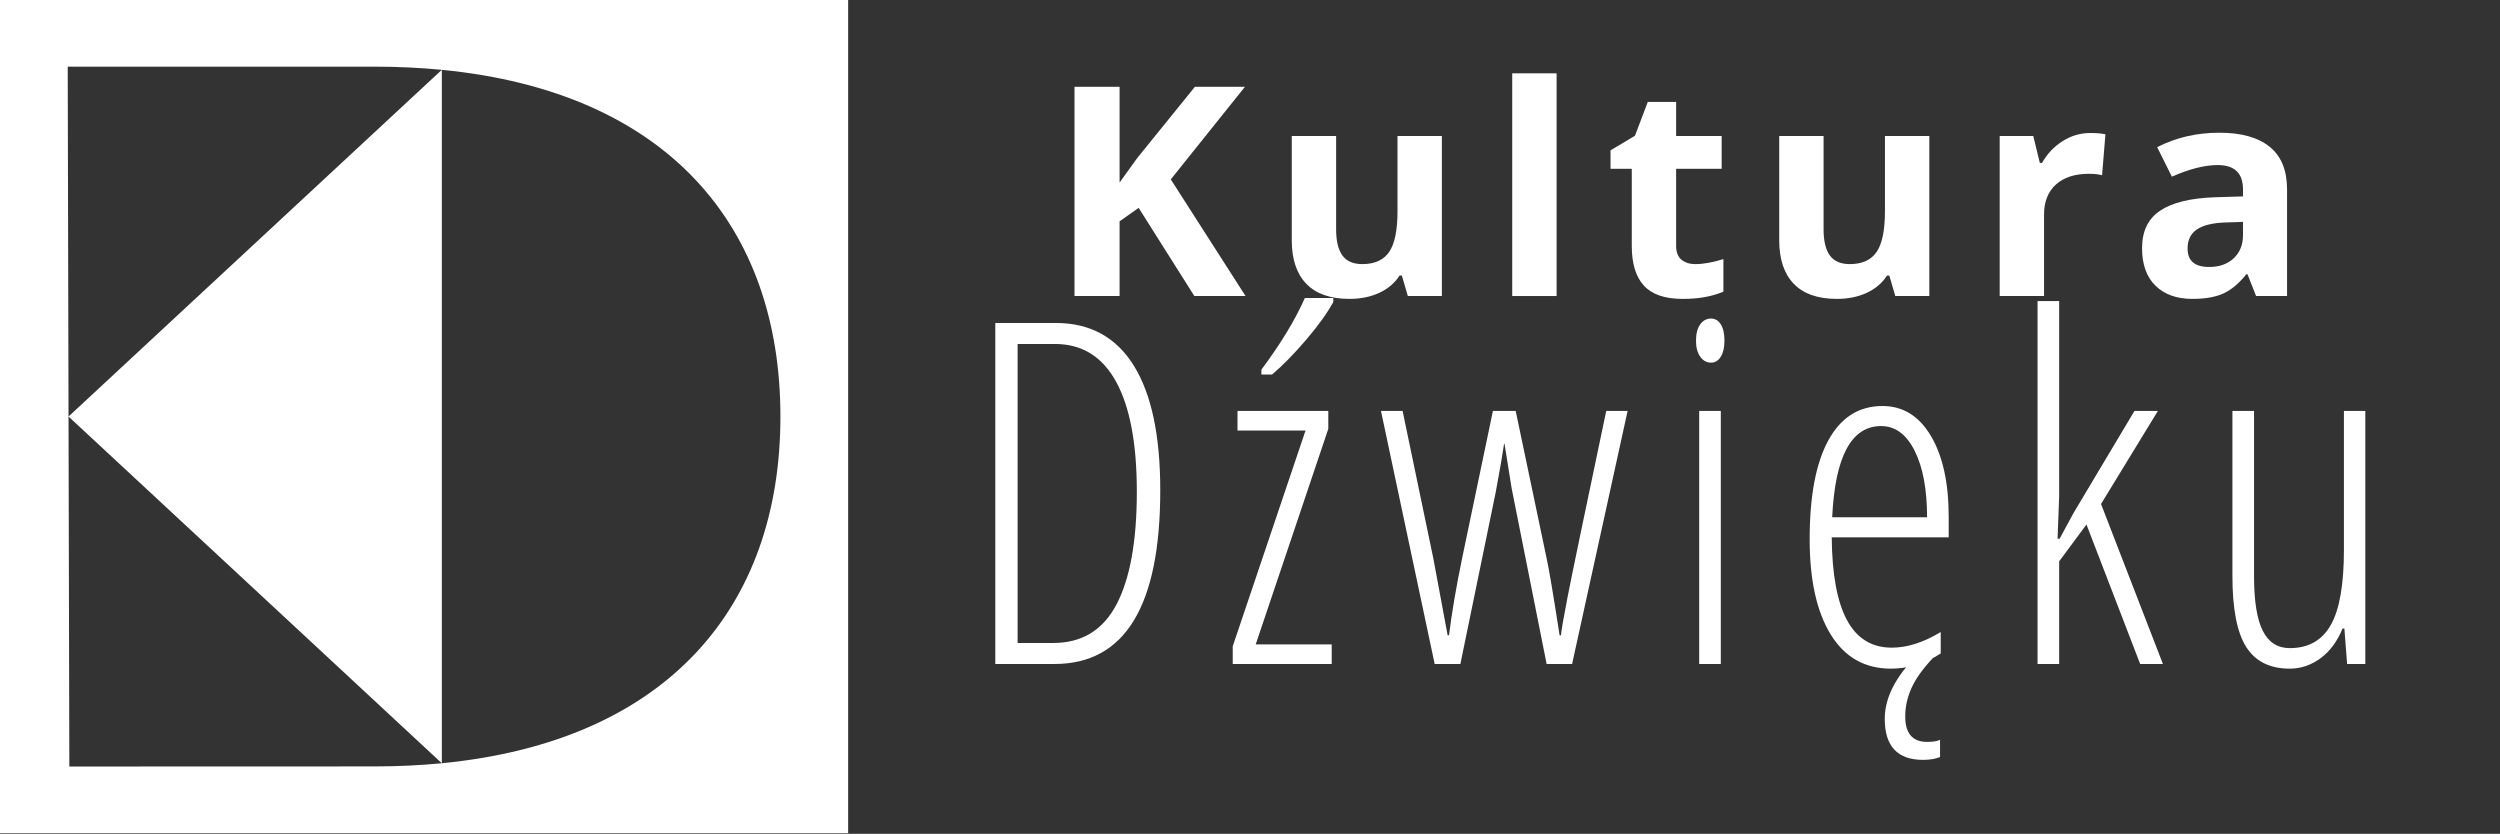
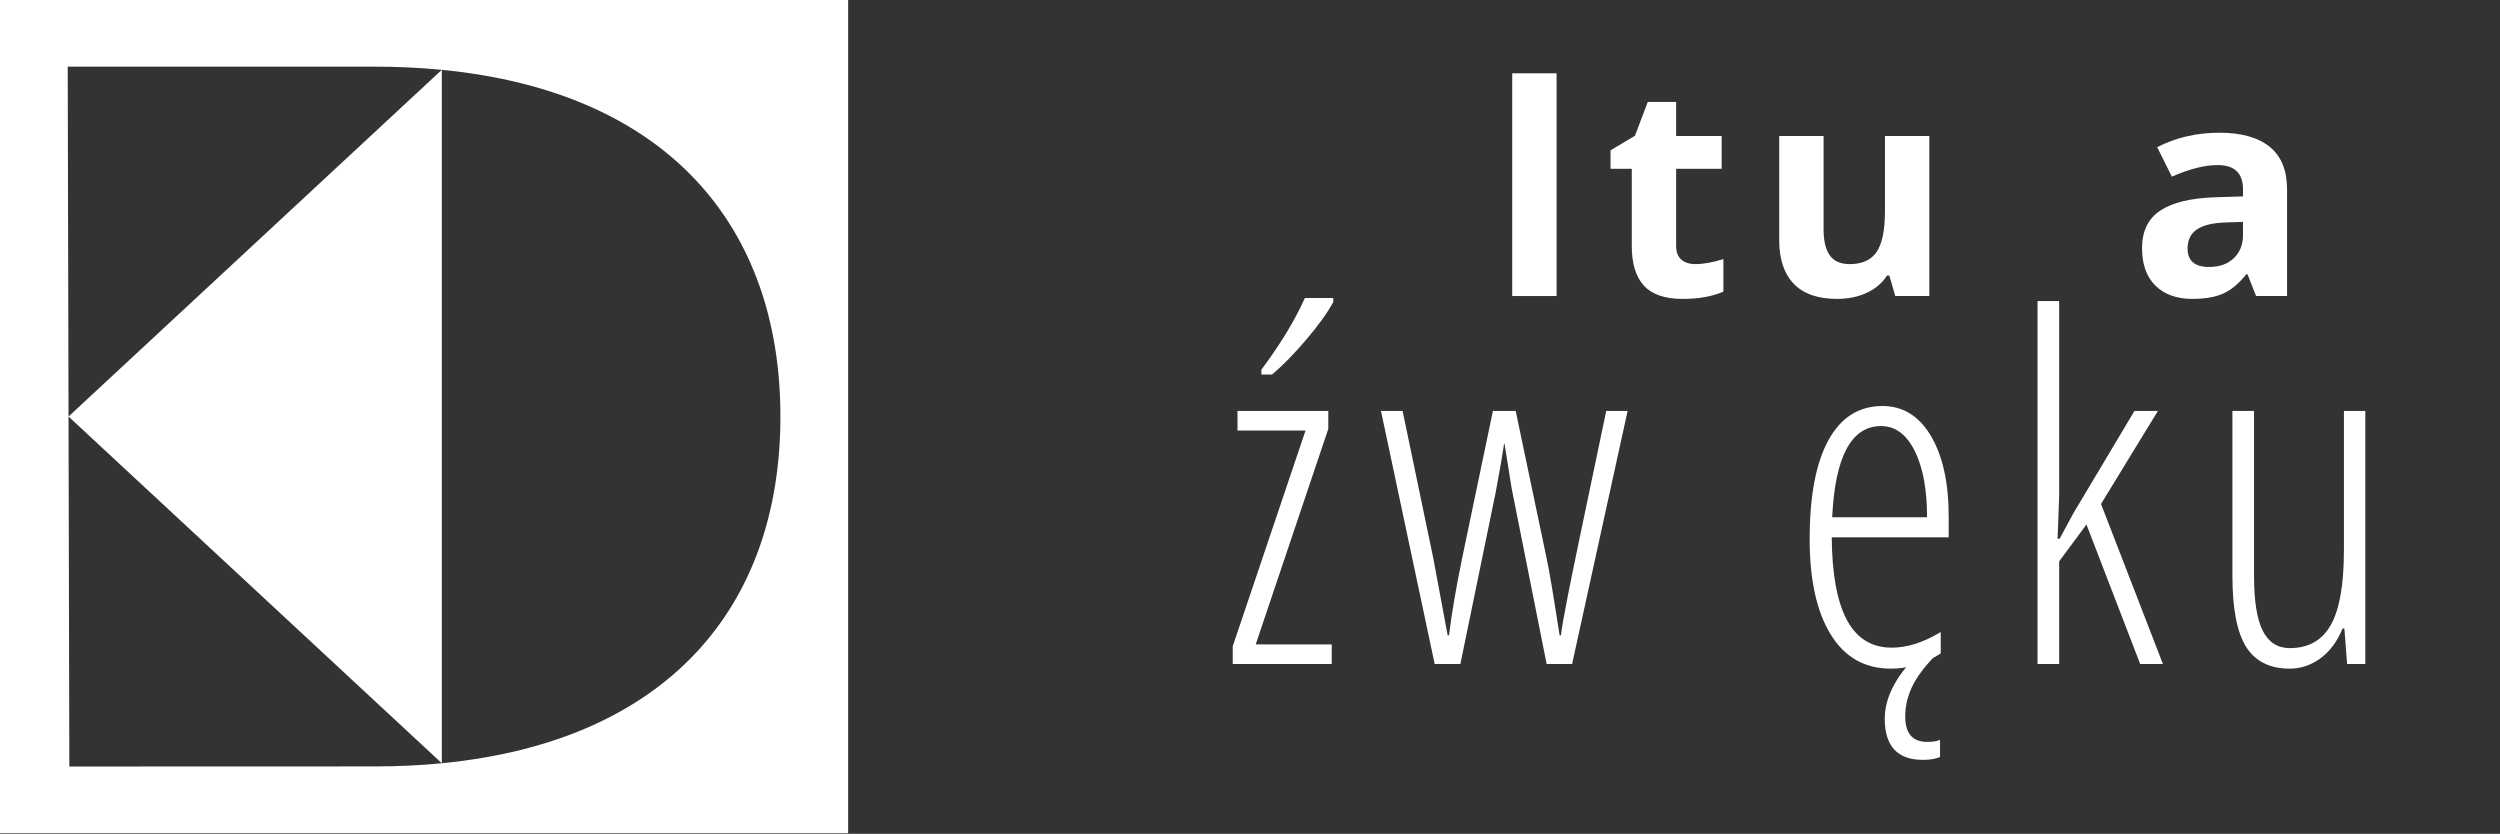
<svg xmlns="http://www.w3.org/2000/svg" width="100%" height="100%" viewBox="0 0 3334 1112" version="1.1" xml:space="preserve" style="fill-rule:evenodd;clip-rule:evenodd;stroke-linejoin:round;stroke-miterlimit:2;">
  <rect x="0" y="0" width="3334" height="1112" fill="#333333" stroke="none" />
  <g>
    <g>
-       <path d="M1661.05,394.785l-68.274,-0l-74.288,-117.581l-25.41,17.943l-0,99.638l-60.128,-0l0,-279.064l60.128,0l-0,127.697l23.664,-32.831l76.809,-94.866l66.724,0l-98.92,123.499l99.695,155.565Z" style="fill:#fff;fill-rule:nonzero;" />
-     </g>
+       </g>
    <g>
-       <path d="M1877.48,394.785l-7.953,-27.296l-3.102,-0c-6.336,9.926 -15.324,17.593 -26.962,23.001c-11.637,5.408 -24.893,8.112 -39.764,8.112c-25.473,0 -44.675,-6.712 -57.607,-20.137c-12.929,-13.426 -19.396,-32.736 -19.396,-57.931l0,-139.151l59.161,0l-0,124.644c-0,15.397 2.78,26.945 8.338,34.644c5.56,7.698 14.42,11.548 26.573,11.548c16.553,0 28.513,-5.44 35.884,-16.32c7.371,-10.88 11.056,-28.918 11.056,-54.114l-0,-100.402l59.16,0l0,213.402l-45.388,-0Z" style="fill:#fff;fill-rule:nonzero;" />
-     </g>
+       </g>
    <g>
      <rect x="2016.71" y="97.779" width="59.158" height="297.006" style="fill:#fff;" />
    </g>
    <g>
      <path d="M2261.08,352.219c10.345,0 22.761,-2.228 37.241,-6.681l0,43.329c-14.74,6.491 -32.844,9.735 -54.308,9.735c-23.664,0 -40.894,-5.886 -51.692,-17.656c-10.796,-11.771 -16.197,-29.427 -16.197,-52.968l0,-102.884l-28.318,-0l-0,-24.623l32.587,-19.47l17.069,-45.047l37.823,0l-0,45.429l60.709,0l0,43.711l-60.709,-0l-0,102.884c-0,8.27 2.358,14.379 7.078,18.324c4.721,3.944 10.961,5.917 18.717,5.917Z" style="fill:#fff;fill-rule:nonzero;" />
    </g>
    <g>
      <path d="M2527.55,394.785l-7.953,-27.296l-3.103,-0c-6.336,9.926 -15.324,17.593 -26.961,23.001c-11.637,5.408 -24.891,8.112 -39.762,8.112c-25.473,0 -44.677,-6.712 -57.607,-20.137c-12.931,-13.426 -19.396,-32.736 -19.396,-57.931l0,-139.151l59.158,0l0,124.644c0,15.397 2.781,26.945 8.341,34.644c5.56,7.698 14.417,11.548 26.573,11.548c16.551,0 28.513,-5.44 35.884,-16.32c7.369,-10.88 11.056,-28.918 11.056,-54.114l-0,-100.402l59.158,0l-0,213.402l-45.388,-0Z" style="fill:#fff;fill-rule:nonzero;" />
    </g>
    <g>
-       <path d="M2787.82,177.375c8.018,-0 14.677,0.572 19.98,1.718l-4.462,54.59c-4.785,-1.272 -10.602,-1.909 -17.457,-1.909c-18.878,0 -33.588,4.773 -44.125,14.317c-10.539,9.543 -15.809,22.905 -15.809,40.084l-0,108.61l-59.161,-0l0,-213.402l44.807,0l8.728,35.885l2.911,0c6.724,-11.962 15.807,-21.601 27.25,-28.918c11.446,-7.317 23.89,-10.975 37.338,-10.975Z" style="fill:#fff;fill-rule:nonzero;" />
-     </g>
+       </g>
    <g>
      <path d="M3008.71,394.785l-11.443,-29.014l-1.552,0c-9.957,12.344 -20.203,20.902 -30.742,25.674c-10.54,4.771 -24.278,7.157 -41.219,7.157c-20.819,0 -37.207,-5.854 -49.169,-17.56c-11.962,-11.708 -17.942,-28.378 -17.942,-50.011c0,-22.65 8.05,-39.352 24.149,-50.105c16.098,-10.753 40.376,-16.702 72.832,-17.847l37.631,-1.146l0,-9.353c0,-21.632 -11.252,-32.448 -33.75,-32.448c-17.329,-0 -37.695,5.153 -61.1,15.461l-19.59,-39.322c24.956,-12.852 52.63,-19.279 83.017,-19.279c29.094,0 51.401,6.237 66.917,18.707c15.518,12.47 23.276,31.43 23.276,56.881l0,142.205l-41.315,-0Zm-17.455,-98.875l-22.889,0.763c-17.198,0.509 -29.998,3.564 -38.404,9.162c-8.407,5.599 -12.607,14.126 -12.607,25.579c-0,16.414 9.567,24.622 28.706,24.622c13.705,0 24.666,-3.88 32.876,-11.643c8.212,-7.762 12.318,-18.07 12.318,-30.922l0,-17.561Z" style="fill:#fff;fill-rule:nonzero;" />
    </g>
    <g>
-       <path d="M1547.33,653.749c-0,154.493 -47.034,231.74 -141.104,231.74l-78.896,0l0,-454.771l80.719,0c45.718,0 80.363,18.923 103.928,56.769c23.568,37.845 35.353,93.266 35.353,166.262Zm-31.254,1.866c-0,-64.079 -9.206,-112.915 -27.616,-146.51c-18.407,-33.595 -45.618,-50.392 -81.625,-50.392l-49.766,0l0,398.78l47.337,0c38.436,0 66.658,-17.212 84.663,-51.636c18.004,-34.424 27.007,-84.504 27.007,-150.242Z" style="fill:#fff;fill-rule:nonzero;" />
-     </g>
+       </g>
    <g>
      <path d="M1775.97,885.489l-131.999,0l-0,-23.641l97.102,-287.731l-90.73,0l0,-26.129l121.075,0l-0,23.951l-96.799,287.421l101.351,0l-0,26.129Zm-93.765,-386.026l0,-6.532c25.692,-34.425 45.01,-66.257 57.956,-95.497l37.932,0l0,5.288c-7.89,14.517 -19.876,31.21 -35.959,50.081c-16.082,18.871 -31.304,34.424 -45.669,46.66l-14.26,-0Z" style="fill:#fff;fill-rule:nonzero;" />
    </g>
    <g>
      <path d="M2062.58,885.489l-45.517,-228.63c-0.404,-1.659 -0.758,-3.421 -1.061,-5.288c-0.303,-1.866 -3.491,-21.775 -9.558,-59.724l-0.608,-0l-4.247,26.441l-6.981,38.571l-47.033,228.63l-34.289,0l-71.615,-337.501l28.828,0l40.967,196.59l19.117,102.65l1.82,0c3.641,-29.655 9.507,-64.078 17.6,-103.272l40.965,-195.968l30.345,0l41.267,196.59c3.238,14.724 9.002,48.94 17.297,102.65l1.82,0c0.609,-6.843 3.592,-24.055 8.952,-51.635c5.361,-27.582 22.506,-110.117 51.435,-247.605l28.522,0l-74.041,337.501l-33.985,0Z" style="fill:#fff;fill-rule:nonzero;" />
    </g>
    <g>
-       <path d="M2294.87,885.489l-28.826,0l0,-337.501l28.826,0l-0,337.501Zm-33.075,-431.13c0,-9.332 1.871,-16.591 5.614,-21.775c3.743,-5.184 8.547,-7.777 14.413,-7.777c5.463,0 9.812,2.593 13.048,7.777c3.238,5.184 4.855,12.443 4.855,21.775c-0,8.917 -1.617,16.019 -4.855,21.307c-3.236,5.288 -7.585,7.932 -13.048,7.932c-5.866,-0 -10.67,-2.644 -14.413,-7.932c-3.743,-5.288 -5.614,-12.39 -5.614,-21.307Z" style="fill:#fff;fill-rule:nonzero;" />
-     </g>
+       </g>
    <g>
      <path d="M2521.69,891.71c-34.795,-0 -61.548,-15.19 -80.261,-45.57c-18.712,-30.38 -28.068,-72.736 -28.068,-127.069c-0,-57.649 8.345,-101.665 25.034,-132.045c16.688,-30.38 40.712,-45.57 72.068,-45.57c27.31,-0 48.854,13.323 64.633,39.971c15.78,26.647 23.67,62.574 23.67,107.782l-0,27.374l-155.972,-0c0.405,49.148 7.182,85.956 20.332,110.427c13.15,24.469 33.074,36.705 59.779,36.705c20.634,-0 42.379,-6.947 65.239,-20.841l0,28.617c-21.037,13.479 -43.189,20.219 -66.454,20.219Zm-13.048,-323.504c-39.65,0 -61.398,40.542 -65.239,121.626l126.535,0c0,-37.12 -5.512,-66.672 -16.538,-88.652c-11.024,-21.982 -25.943,-32.974 -44.758,-32.974Zm32.166,387.271c-0,22.605 9.71,33.906 29.13,33.906c7.89,-0 13.654,-0.934 17.297,-2.8l0,23.019c-6.069,2.489 -13.656,3.733 -22.758,3.733c-33.986,0 -50.98,-18.249 -50.98,-54.746c0,-15.346 4.349,-30.796 13.048,-46.349c8.7,-15.553 19.22,-28.099 31.56,-37.639l22.455,0c-14.364,14.724 -24.581,28.515 -30.648,41.372c-6.07,12.857 -9.104,26.025 -9.104,39.504Z" style="fill:#fff;fill-rule:nonzero;" />
    </g>
    <g>
      <path d="M2746.7,718.449l18.509,-34.217l81.324,-136.244l31.254,0l-75.861,124.113l82.537,213.388l-30.345,0l-71.612,-186.014l-36.415,49.148l0,136.866l-28.827,0l-0,-484.011l28.827,-0l0,260.358l-2.123,56.613l2.732,-0Z" style="fill:#fff;fill-rule:nonzero;" />
    </g>
    <g>
      <path d="M3005.99,547.988l0,220.231c0,33.387 3.895,57.754 11.683,73.1c7.789,15.344 19.775,23.017 35.959,23.017c24.882,0 43.141,-10.316 54.771,-30.95c11.632,-20.634 17.45,-53.969 17.45,-100.006l-0,-185.392l28.522,0l0,337.501l-24.275,0l-3.641,-47.282l-2.426,0c-7.081,17.212 -16.893,30.433 -29.437,39.661c-12.541,9.228 -26.197,13.842 -40.964,13.842c-26.5,-0 -45.87,-9.643 -58.111,-28.929c-12.238,-19.286 -18.356,-50.806 -18.356,-94.562l-0,-220.231l28.825,0Z" style="fill:#fff;fill-rule:nonzero;" />
    </g>
  </g>
  <g>
    <path d="M1131.08,0.003l0,1111.11l-1131.08,0l0,-1111.11l1131.08,-0Zm-541.882,93.111c-28.74,-2.8 -58.847,-4.233 -90.314,-4.233l-408.572,-0l1.079,466.607l497.807,-462.374Zm-497.807,462.374l1.08,466.745c-0,0 189.66,-0.138 406.413,-0.138c31.467,-0 61.574,-1.433 90.314,-4.233l-497.807,-462.374Zm497.807,462.374c300.359,-29.274 451.567,-207.976 451.567,-462.374c0,-254.399 -151.208,-433.101 -451.567,-462.374l0,924.748Z" style="fill:#fff;" />
    <g>
      <clipPath id="_clip1">
        <path d="M3333.33,-0l0,1111.11l-1131.08,0l0,-1111.11l1131.08,-0Zm-541.881,93.111c-28.741,-2.8 -58.847,-4.233 -90.315,-4.233l-408.572,-0l1.08,466.607l497.807,-462.374Zm-497.807,462.374l1.079,466.746c0,-0 189.66,-0.139 406.413,-0.139c31.468,0 61.574,-1.433 90.315,-4.233l-497.807,-462.374Zm497.807,462.374c300.358,-29.274 451.567,-207.976 451.567,-462.374c-0,-254.398 -151.209,-433.1 -451.567,-462.374l-0,924.748Z" />
      </clipPath>
      <g clip-path="url(#_clip1)">
        <path d="M2293.64,555.485l-1.08,-466.607l408.572,-0c31.468,-0 61.574,1.433 90.315,4.233l-497.807,462.374Zm497.807,-462.374c300.358,29.274 451.567,207.976 451.567,462.374c-0,254.398 -151.209,433.1 -451.567,462.374l-0,-924.748Zm-0,924.748c-28.741,2.8 -58.847,4.233 -90.315,4.233c-216.753,0 -406.413,0.139 -406.413,0.139l-1.079,-466.746l497.807,462.374Z" style="fill:none;fill-rule:nonzero;" />
      </g>
    </g>
  </g>
</svg>